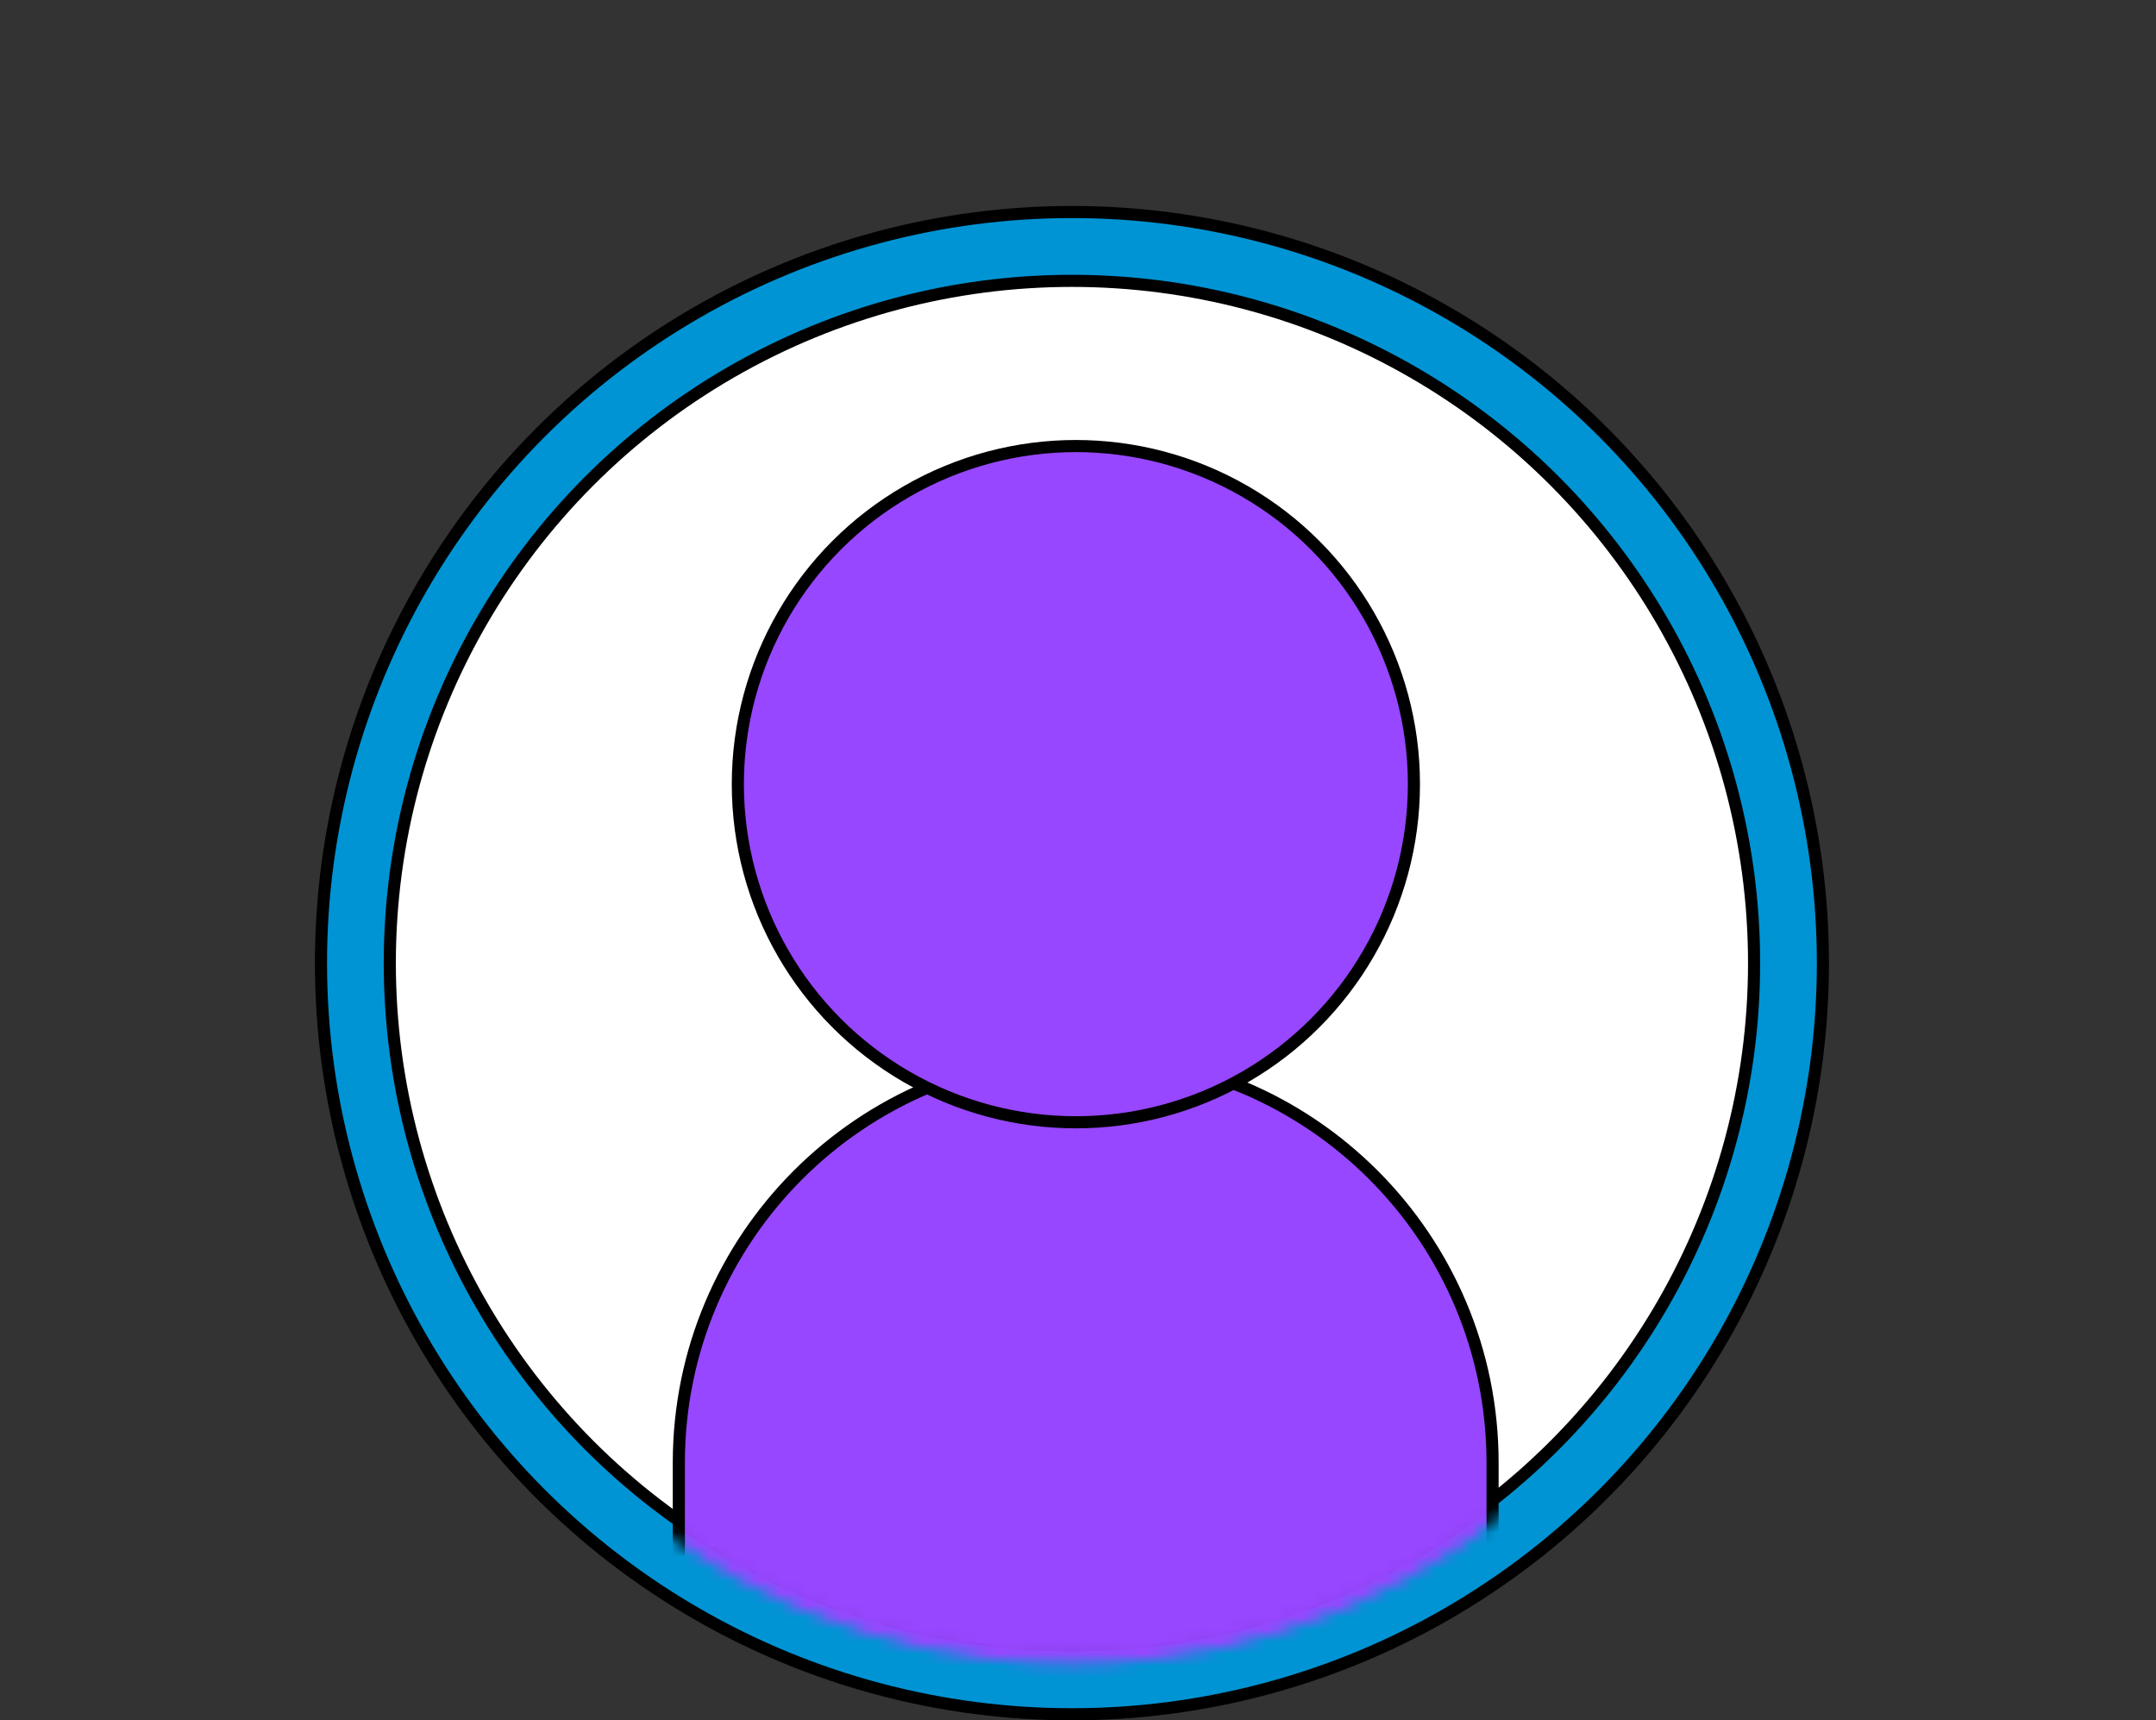
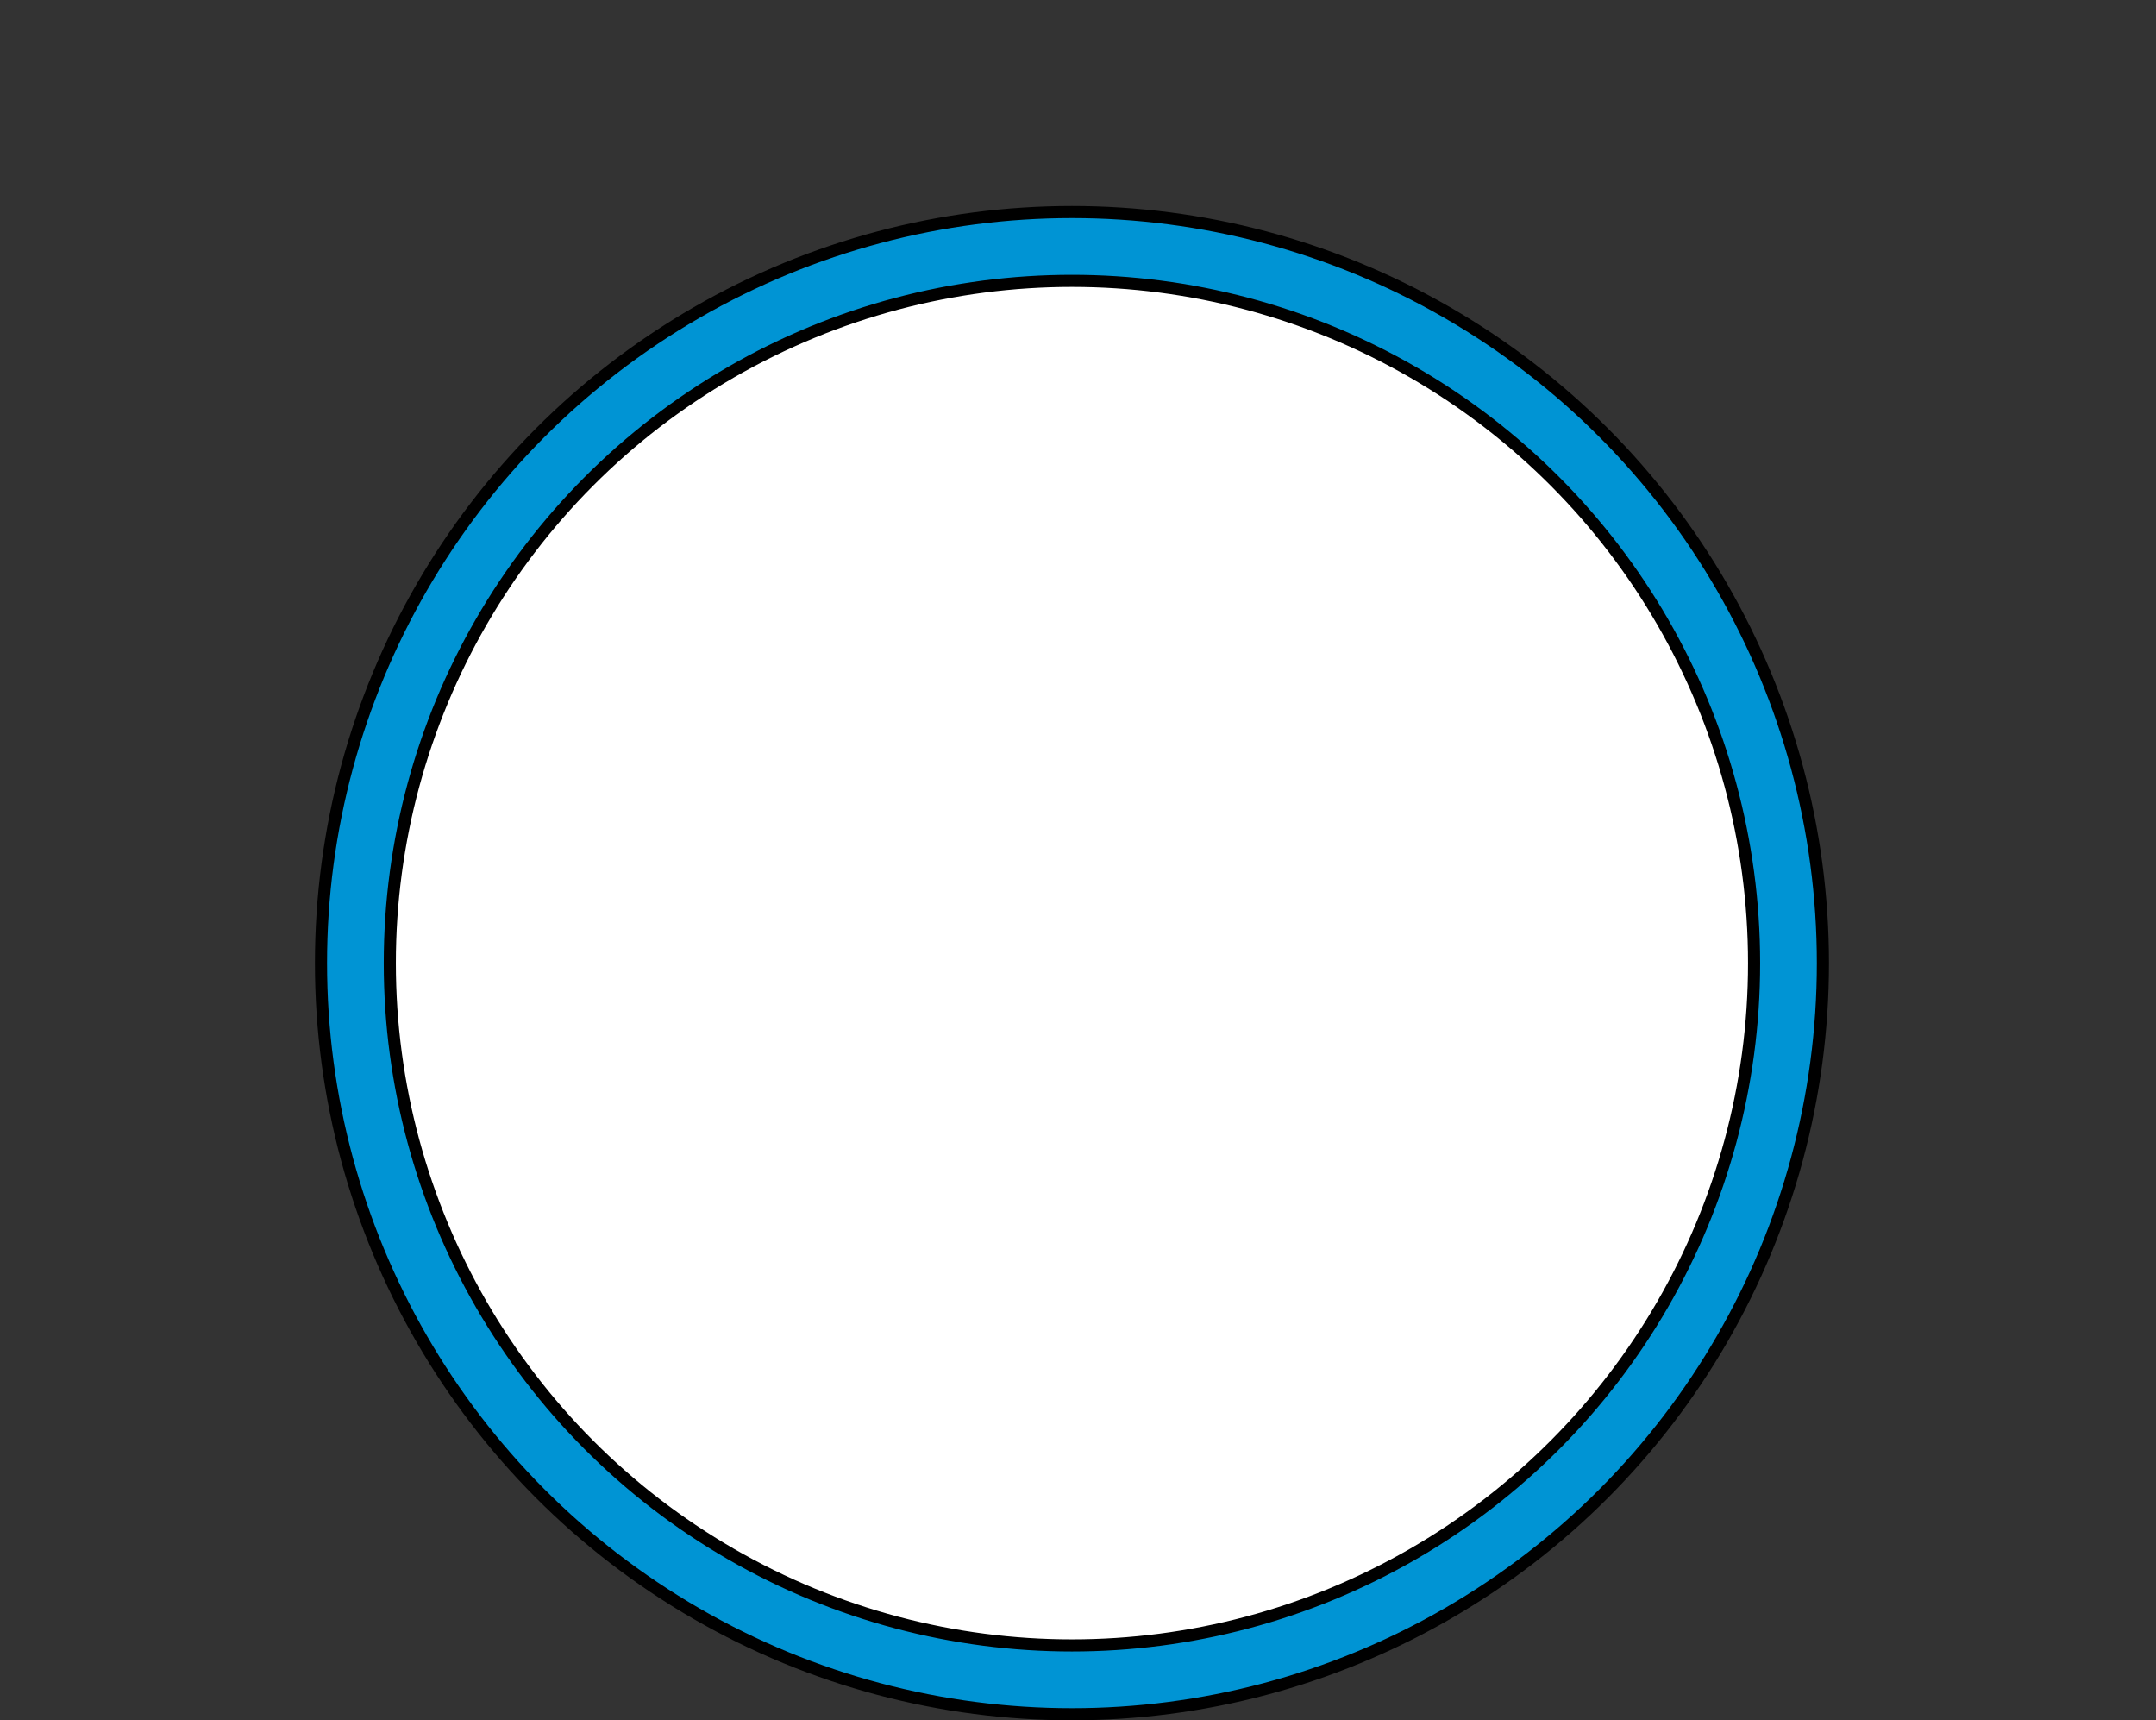
<svg xmlns="http://www.w3.org/2000/svg" width="178" height="142" viewBox="0 0 178 142" fill="none">
  <rect x="0" y="0" width="178" height="142" fill="#333333" stroke="none" />
  <circle cx="88.5" cy="79.5" r="62" fill="#0094D4" stroke="black" />
  <circle cx="88.5" cy="79.5" r="56.318" fill="white" stroke="black" />
  <mask id="mask0_840_1233" style="mask-type:alpha" maskUnits="userSpaceOnUse" x="30" y="21" width="117" height="117">
-     <circle cx="88.5" cy="79.5" r="57.318" fill="#9747FF" stroke="black" />
-   </mask>
+     </mask>
  <g mask="url(#mask0_840_1233)">
-     <path d="M123.227 120.734V178.532C123.227 181.301 120.983 183.545 118.214 183.545H61.059C58.29 183.545 56.045 181.301 56.045 178.532V120.734C56.045 102.182 71.085 87.143 89.636 87.143C108.188 87.143 123.227 102.182 123.227 120.734Z" fill="#9747FF" stroke="black" />
-     <circle cx="88.825" cy="64.727" r="27.909" fill="#9747FF" stroke="black" />
-   </g>
+     </g>
</svg>